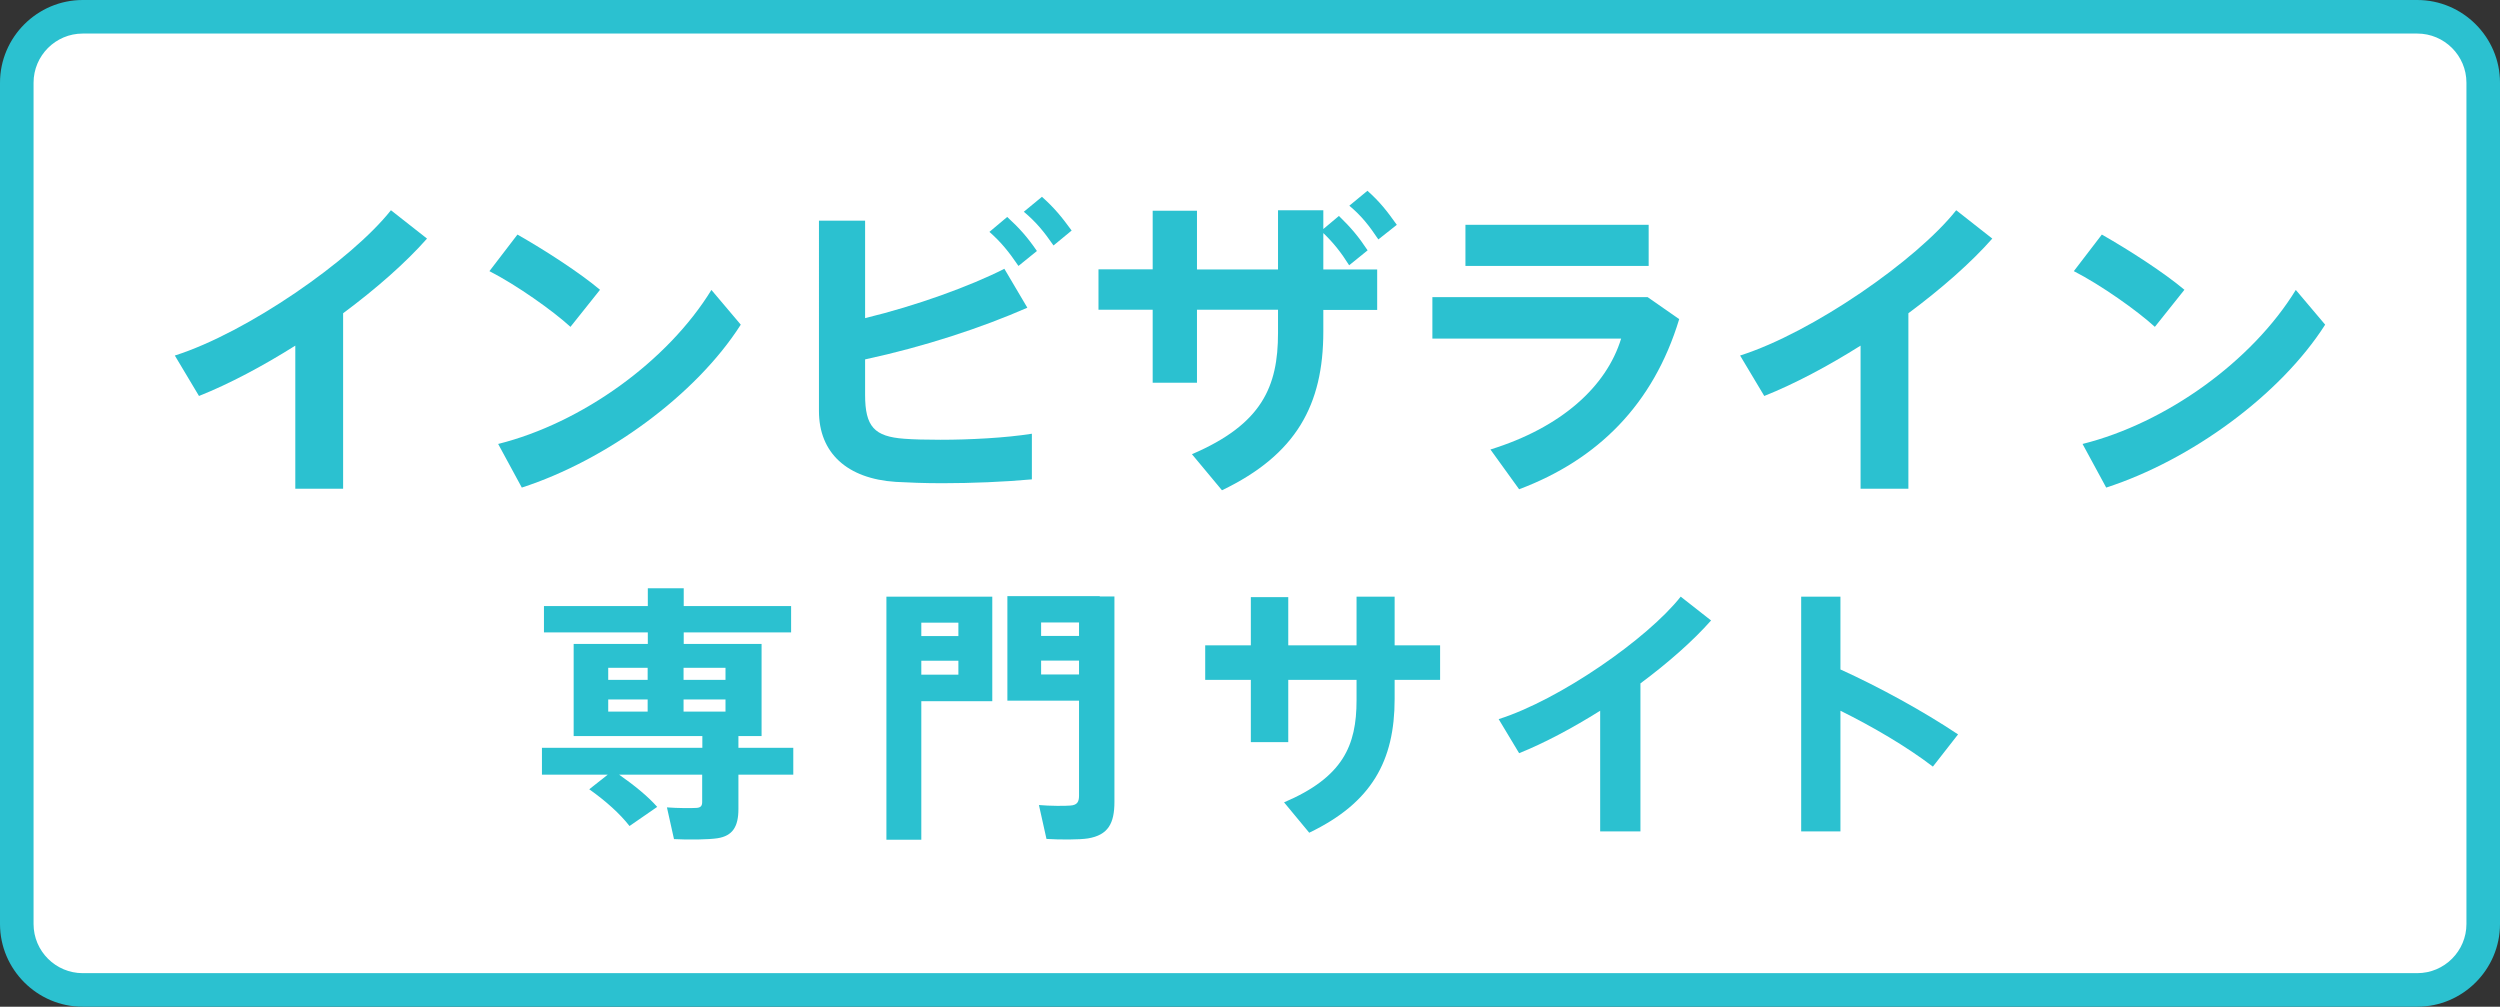
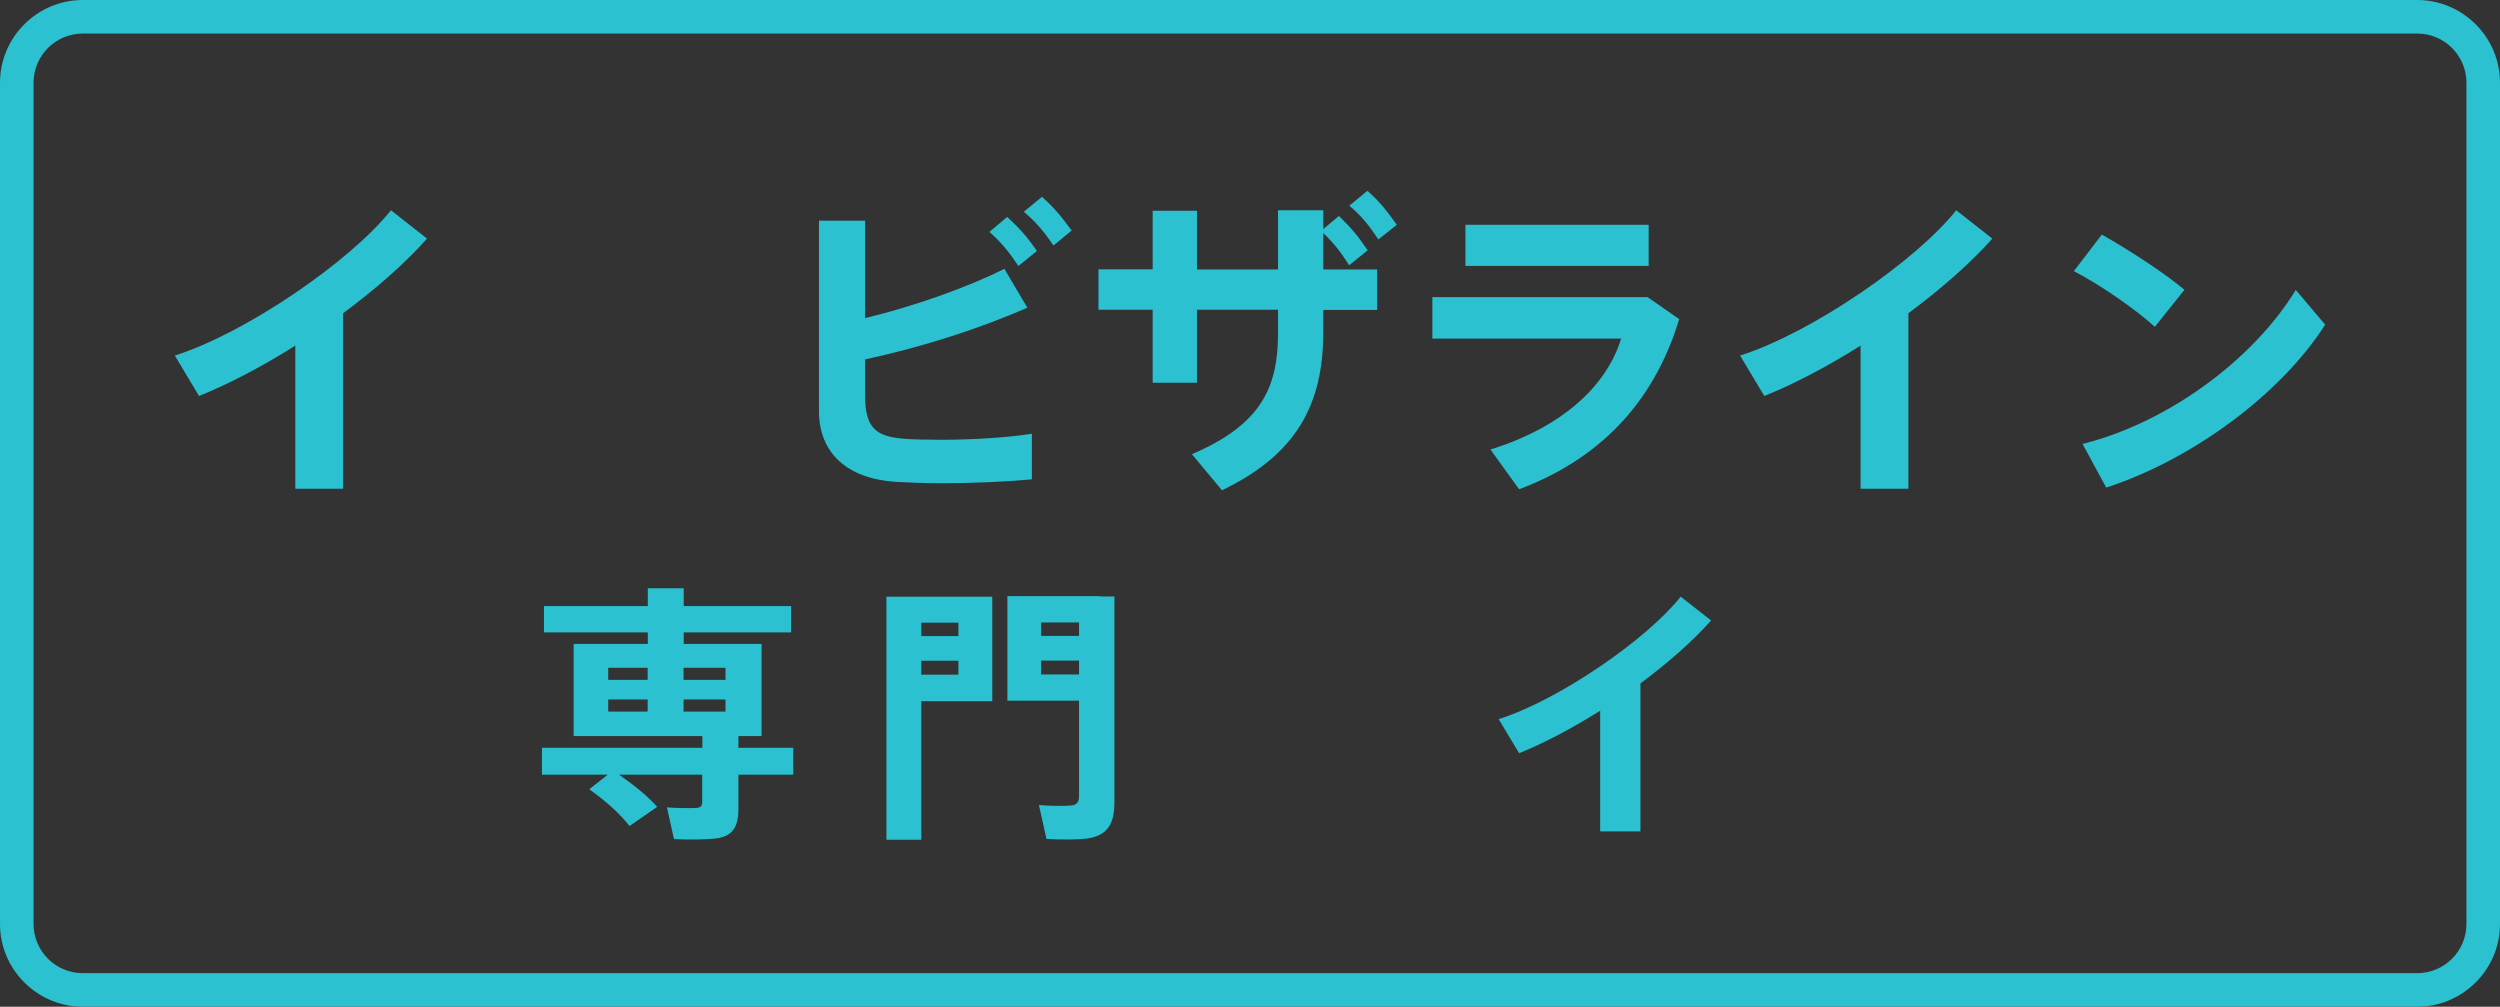
<svg xmlns="http://www.w3.org/2000/svg" id="_イヤー_2" viewBox="0 0 149 60">
  <rect x="0" y="0" width="149" height="60" fill="#333333" stroke="none" />
  <defs>
    <style>.cls-1{fill:#fff;}.cls-2{fill:#2bc1d0;}</style>
  </defs>
  <g id="header">
    <g>
      <g>
-         <path class="cls-1" d="M4.93,1H144.07c2.17,0,3.93,1.76,3.93,3.93V55.07c0,2.17-1.76,3.93-3.93,3.93H4.93c-2.17,0-3.93-1.76-3.93-3.93V4.93c0-2.17,1.76-3.93,3.93-3.93Z" />
        <path class="cls-2" d="M144.07,2c1.61,0,2.93,1.31,2.93,2.93V55.07c0,1.61-1.31,2.93-2.93,2.93H4.93c-1.61,0-2.93-1.31-2.93-2.93V4.93c0-1.61,1.31-2.93,2.93-2.93H144.07m0-2H4.93C2.22,0,0,2.22,0,4.93V55.07c0,2.71,2.22,4.93,4.93,4.93H144.07c2.71,0,4.93-2.22,4.93-4.93V4.93c0-2.71-2.22-4.93-4.93-4.93h0Z" />
      </g>
      <g>
        <path class="cls-2" d="M20.45,29.13h-2.85v-8.53c-1.94,1.22-3.93,2.28-5.74,3l-1.44-2.41c4.31-1.37,10.52-5.68,12.88-8.66l2.15,1.69c-1.25,1.42-3.02,2.98-5,4.45v10.47Z" />
-         <path class="cls-2" d="M35.77,17.26l-1.77,2.22c-1.06-.97-3.21-2.49-4.83-3.32l1.67-2.18c1.67,.95,3.72,2.28,4.92,3.29Zm6.63,.02l1.75,2.07c-2.68,4.2-8,8.07-13.05,9.71l-1.41-2.6c5-1.25,10.11-4.94,12.71-9.18Z" />
        <path class="cls-2" d="M61.23,18.34c-2.74,1.2-6.14,2.32-9.67,3.08v2.11c0,1.9,.55,2.49,2.34,2.62,.51,.04,1.29,.06,2.15,.06,1.73,0,3.88-.11,5.45-.36v2.72c-1.63,.15-3.61,.23-5.34,.23-1.08,0-2.05-.04-2.77-.08-2.91-.19-4.58-1.73-4.58-4.22V13.15h2.75v5.81c3.06-.74,6.25-1.9,8.3-2.94l1.37,2.32Zm-1.2-5.41c.74,.68,1.2,1.2,1.77,2.03l-1.1,.89c-.57-.84-1.03-1.41-1.73-2.03l1.06-.89Zm2.07-1.2c.74,.66,1.18,1.2,1.77,2.01l-1.08,.89c-.57-.82-1.01-1.37-1.77-2.01l1.08-.89Z" />
        <path class="cls-2" d="M68.7,16.06v-3.5h2.64v3.5h4.83v-3.53h2.7v1.12l.93-.78c.72,.7,1.16,1.22,1.71,2.05l-1.1,.89c-.49-.78-.93-1.33-1.54-1.92v2.17h3.21v2.41h-3.21v1.29c0,4.37-1.61,7.33-6.04,9.46l-1.79-2.15c4.18-1.79,5.13-4.03,5.13-7.22v-1.39h-4.83v4.35h-2.64v-4.35h-3.23v-2.41h3.23Zm12.8-4.69c.74,.66,1.16,1.2,1.75,2.03l-1.1,.87c-.55-.82-.99-1.39-1.73-2.01l1.08-.89Z" />
        <path class="cls-2" d="M98.2,17.71l1.88,1.31c-1.54,5.09-4.86,8.38-9.54,10.14l-1.71-2.37c4.22-1.31,6.91-3.74,7.79-6.61h-11.25v-2.47h12.82Zm.06-4.31v2.45h-10.92v-2.45h10.92Z" />
        <path class="cls-2" d="M113.74,29.13h-2.85v-8.53c-1.94,1.22-3.93,2.28-5.74,3l-1.44-2.41c4.31-1.37,10.52-5.68,12.88-8.66l2.15,1.69c-1.25,1.42-3.02,2.98-5,4.45v10.47Z" />
        <path class="cls-2" d="M130.2,17.26l-1.77,2.22c-1.06-.97-3.21-2.49-4.83-3.32l1.67-2.18c1.67,.95,3.72,2.28,4.92,3.29Zm6.63,.02l1.75,2.07c-2.68,4.2-8,8.07-13.05,9.71l-1.41-2.6c5-1.25,10.11-4.94,12.71-9.18Z" />
      </g>
      <g>
        <path class="cls-2" d="M36.22,46.17h-3.92v-1.6h9.56v-.7h-7.67v-5.49h4.42v-.69h-6.19v-1.57h6.19v-1.06h2.14v1.06h6.4v1.57h-6.4v.69h4.64v5.49h-1.38v.7h3.27v1.6h-3.27v2.05c0,1.04-.34,1.6-1.25,1.74-.51,.08-1.74,.1-2.59,.05l-.42-1.89c.62,.05,1.5,.05,1.78,.03,.24-.02,.32-.13,.32-.35v-1.63h-4.95c.94,.66,1.7,1.28,2.27,1.92l-1.65,1.14c-.58-.74-1.39-1.47-2.4-2.19,.54-.43,.88-.7,1.09-.86Zm.03-5.65h2.35v-.72h-2.35v.72Zm0,1.89h2.35v-.72h-2.35v.72Zm6.99-1.89v-.72h-2.5v.72h2.5Zm0,1.89v-.72h-2.5v.72h2.5Z" />
        <path class="cls-2" d="M54.91,35.56h4.23v6.23h-4.23v8.26h-2.08v-14.49h2.08Zm2.21,2.35v-.8h-2.21v.8h2.21Zm-2.21,1.47v.83h2.21v-.83h-2.21Zm10.63-3.83h.88v12.24c0,1.28-.37,1.98-1.58,2.18-.51,.08-1.67,.08-2.47,.03l-.45-2.02c.66,.06,1.57,.06,1.89,.03,.38-.03,.5-.21,.5-.58v-5.67h-4.27v-6.23h5.51Zm-1.23,2.35v-.8h-2.26v.8h2.26Zm-2.26,1.47v.83h2.26v-.83h-2.26Z" />
-         <path class="cls-2" d="M74.55,38.46v-2.87h2.23v2.87h4.07v-2.9h2.27v2.9h2.71v2.06h-2.71v1.14c0,3.68-1.36,6.18-5.09,7.97l-1.5-1.81c3.52-1.5,4.32-3.39,4.32-6.08v-1.22h-4.07v3.71h-2.23v-3.71h-2.72v-2.06h2.72Z" />
        <path class="cls-2" d="M97.77,49.55h-2.4v-7.19c-1.63,1.02-3.31,1.92-4.83,2.53l-1.22-2.03c3.63-1.15,8.87-4.79,10.85-7.3l1.81,1.42c-1.06,1.2-2.54,2.51-4.21,3.75v8.82Z" />
-         <path class="cls-2" d="M116.7,43.77l-1.5,1.92c-1.57-1.2-3.59-2.38-5.51-3.33v7.19h-2.34v-13.99h2.34v4.34c2.3,1.04,4.96,2.5,7.01,3.87Z" />
      </g>
    </g>
  </g>
</svg>